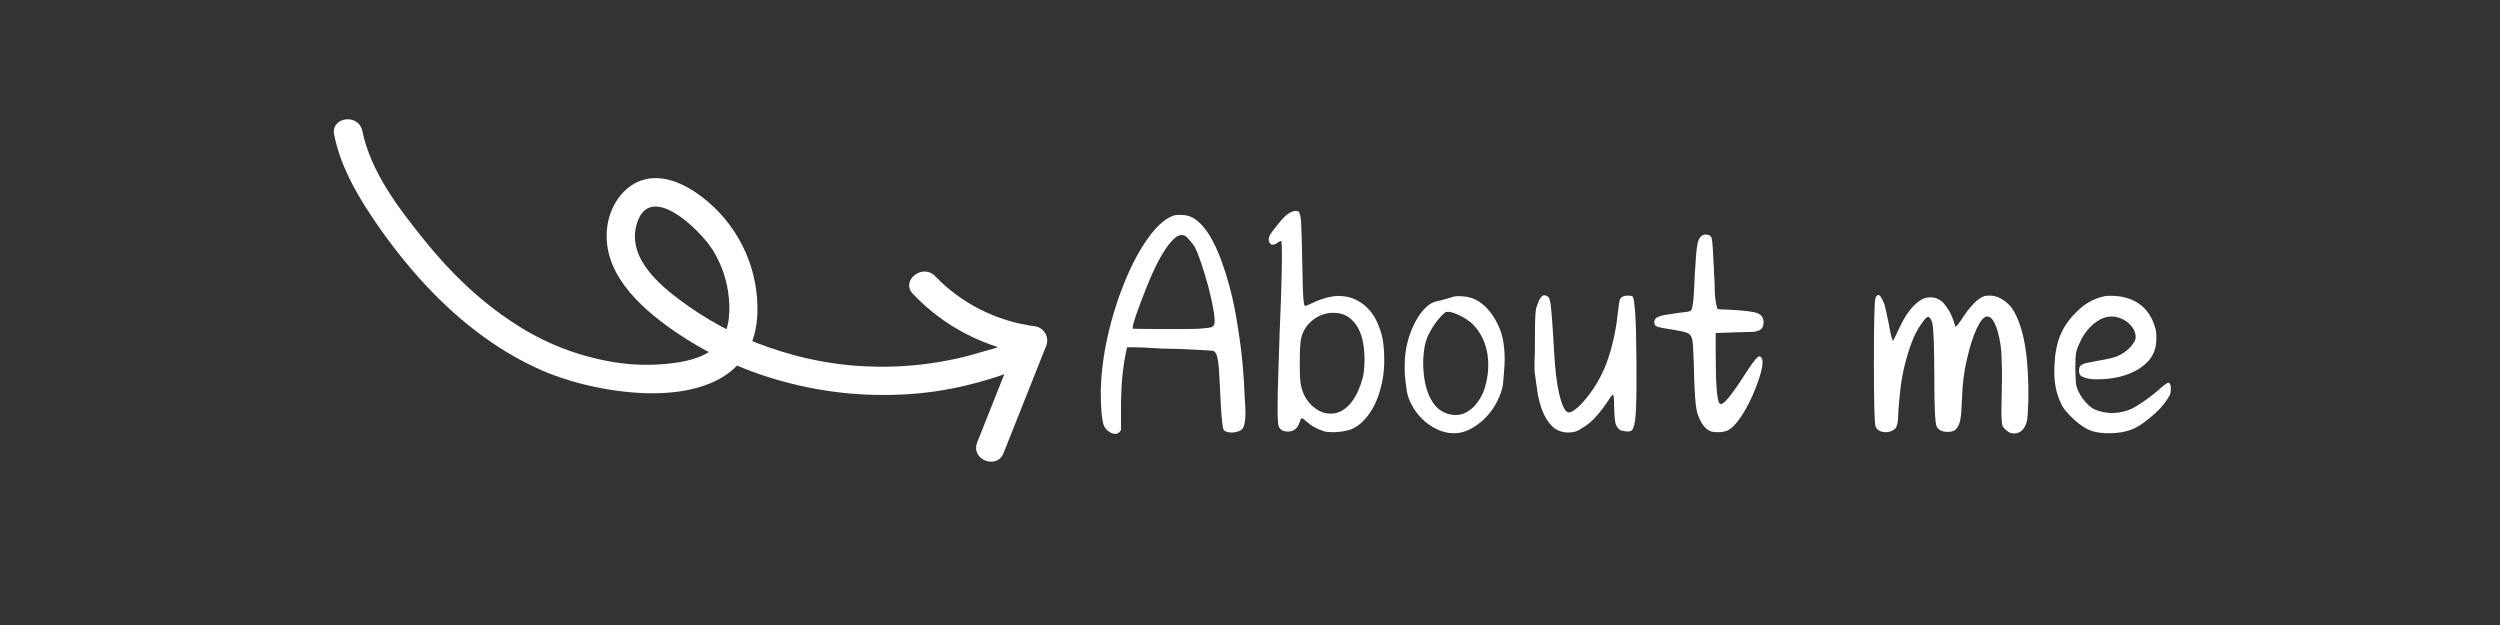
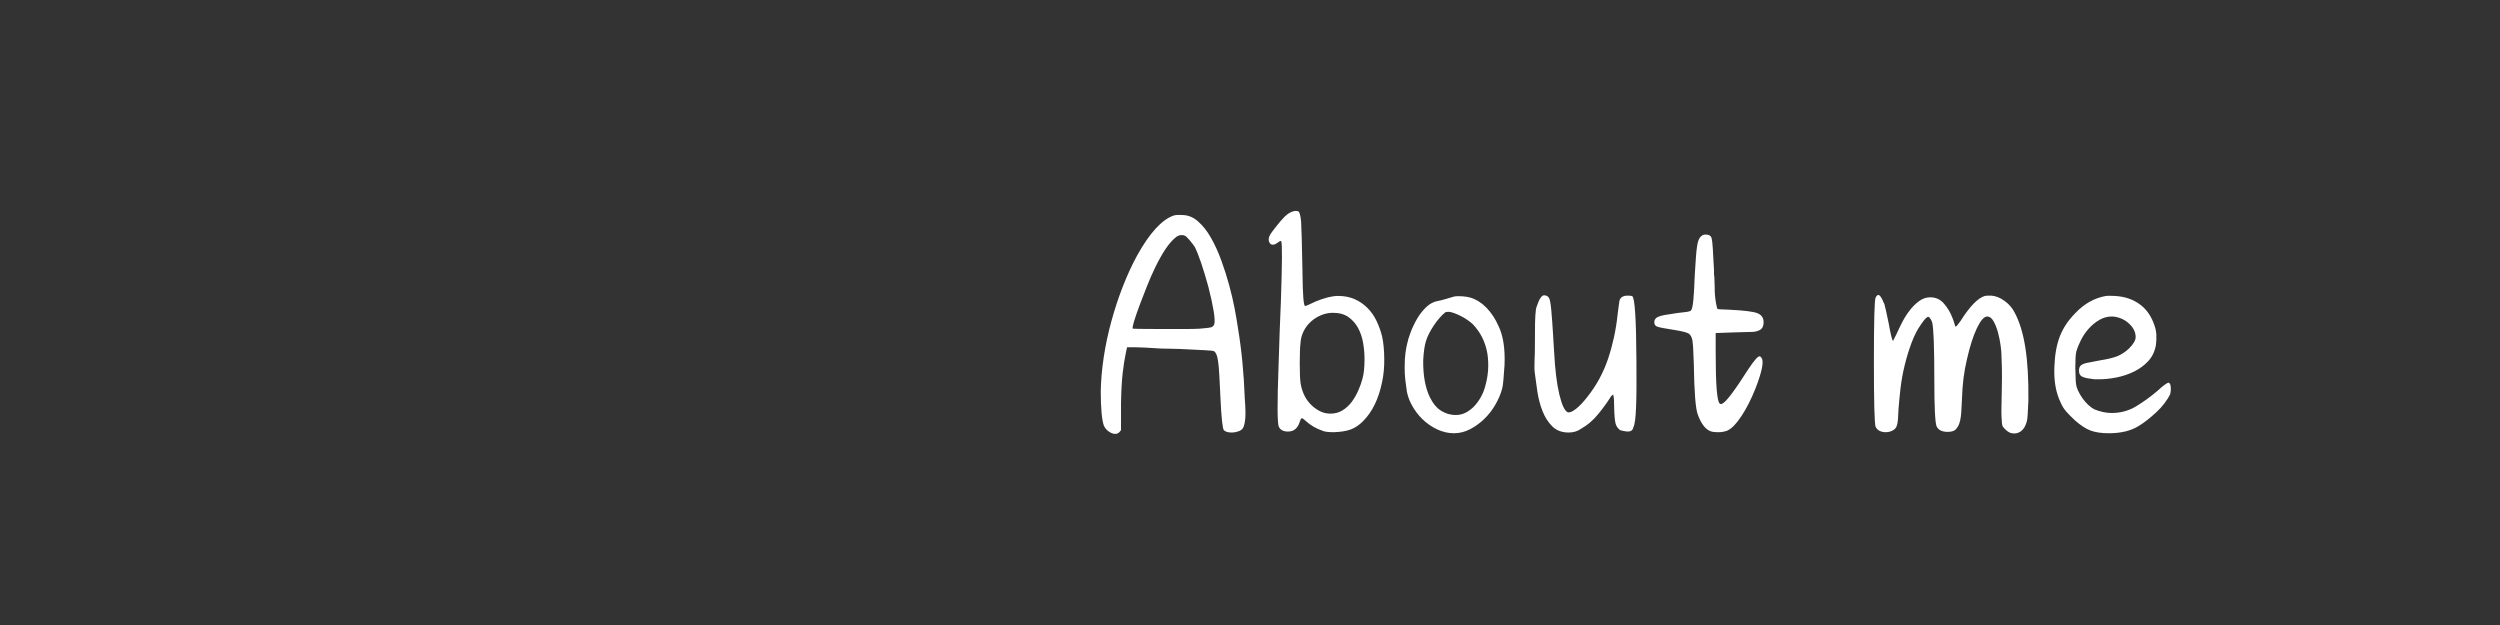
<svg xmlns="http://www.w3.org/2000/svg" width="800" viewBox="0 0 600 150" height="200" preserveAspectRatio="xMidYMid meet">
  <rect x="0" y="0" width="600" height="150" fill="#333333" stroke="none" />
  <defs>
    <g />
    <clipPath id="b7961772c4">
      <path d="M 80 28 L 248 28 L 248 95 L 80 95 Z M 80 28 " clip-rule="nonzero" />
    </clipPath>
    <clipPath id="1d1d0001da">
-       <path d="M 77.223 28.949 L 206.23 -26.07 L 261.547 103.625 L 132.539 158.645 Z M 77.223 28.949 " clip-rule="nonzero" />
-     </clipPath>
+       </clipPath>
    <clipPath id="5773d58ab2">
-       <path d="M 132.441 158.418 L 261.449 103.398 L 206.137 -26.297 L 77.129 28.723 Z M 132.441 158.418 " clip-rule="nonzero" />
-     </clipPath>
+       </clipPath>
    <clipPath id="978a382eaf">
      <path d="M 218 65 L 252 65 L 252 111 L 218 111 Z M 218 65 " clip-rule="nonzero" />
    </clipPath>
    <clipPath id="a3fe4cd690">
-       <path d="M 77.223 28.949 L 206.23 -26.07 L 261.547 103.625 L 132.539 158.645 Z M 77.223 28.949 " clip-rule="nonzero" />
-     </clipPath>
+       </clipPath>
    <clipPath id="ea39d2593e">
      <path d="M 132.441 158.418 L 261.449 103.398 L 206.137 -26.297 L 77.129 28.723 Z M 132.441 158.418 " clip-rule="nonzero" />
    </clipPath>
  </defs>
  <g clip-path="url(#b7961772c4)">
    <g clip-path="url(#1d1d0001da)">
      <g clip-path="url(#5773d58ab2)">
        <path fill="#ffffff" d="M 86.953 31.406 C 88.969 41.281 95.77 50.113 101.977 57.801 C 108.098 65.379 115.129 72.215 123.324 77.531 C 130.625 82.34 138.582 85.461 147.207 86.895 C 151.492 87.602 155.797 87.738 160.121 87.312 C 164.121 86.895 168.602 86.09 171.707 83.312 C 174.906 80.465 175.305 75.668 174.938 71.645 C 174.562 67.457 173.27 63.574 171.062 60 C 168.188 55.387 155.863 43.129 152.793 53.844 C 150.344 62.391 159.281 69.305 165.305 73.543 C 172.066 78.266 179.391 81.844 187.277 84.277 C 196.09 87.039 205.113 88.27 214.348 87.977 C 219.094 87.816 223.797 87.262 228.449 86.305 C 230.598 85.883 232.707 85.34 234.793 84.703 C 236.883 84.062 239.879 83.52 241.629 82.203 C 245.141 79.574 249.391 84.902 245.879 87.535 C 243.863 89.043 241.156 89.781 238.777 90.566 C 236.395 91.348 233.859 92.043 231.363 92.625 C 226.73 93.703 222.039 94.375 217.289 94.645 C 207.355 95.211 197.59 94.184 187.992 91.562 C 178.449 88.984 169.617 84.871 161.496 79.234 C 153.305 73.516 144.098 65.07 145.797 54.004 C 146.605 48.719 150.375 43.523 155.98 42.824 C 161.051 42.199 166.141 45.227 169.863 48.383 C 171.816 50.039 173.559 51.891 175.09 53.941 C 176.625 55.996 177.906 58.191 178.938 60.535 C 179.969 62.883 180.723 65.312 181.199 67.828 C 181.676 70.344 181.863 72.879 181.762 75.438 C 180.621 100.555 145.73 95.746 130.129 88.926 C 118.773 83.973 108.992 76.07 100.734 66.891 C 96.395 62.027 92.438 56.867 88.859 51.414 C 84.945 45.508 81.629 39.336 80.199 32.336 C 79.324 28.043 86.078 27.137 86.957 31.43 Z M 86.953 31.406 " fill-opacity="1" fill-rule="nonzero" />
      </g>
    </g>
  </g>
  <g clip-path="url(#978a382eaf)">
    <g clip-path="url(#a3fe4cd690)">
      <g clip-path="url(#ea39d2593e)">
        <path fill="#ffffff" d="M 234.516 106.199 L 244.762 80.43 L 247.496 85.082 C 244.801 84.719 242.16 84.133 239.566 83.316 C 236.973 82.504 234.465 81.48 232.047 80.238 C 229.629 79 227.332 77.566 225.156 75.934 C 222.98 74.305 220.961 72.5 219.094 70.527 C 216.07 67.371 221.41 63.117 224.422 66.277 C 226.008 67.918 227.715 69.41 229.551 70.762 C 231.387 72.113 233.324 73.301 235.359 74.324 C 237.398 75.348 239.504 76.191 241.684 76.859 C 243.863 77.527 246.082 78.008 248.344 78.301 C 248.602 78.336 248.852 78.398 249.098 78.492 C 249.344 78.582 249.574 78.699 249.789 78.844 C 250.008 78.988 250.207 79.156 250.387 79.348 C 250.566 79.535 250.723 79.742 250.855 79.969 C 250.988 80.191 251.094 80.43 251.172 80.68 C 251.25 80.93 251.301 81.184 251.32 81.445 C 251.344 81.703 251.332 81.965 251.297 82.223 C 251.258 82.48 251.191 82.73 251.098 82.973 L 240.848 108.742 C 239.227 112.82 232.902 110.281 234.527 106.199 Z M 234.516 106.199 " fill-opacity="1" fill-rule="nonzero" />
      </g>
    </g>
  </g>
  <g fill="#ffffff" fill-opacity="1">
    <g transform="translate(261.105, 103.65)">
      <g>
        <path d="M 23.391 -47.031 C 22.691 -47.352 21.992 -47.301 21.297 -46.875 C 20.316 -46.113 19.395 -45.07 18.531 -43.75 C 17.676 -42.426 16.883 -41.008 16.156 -39.5 C 15.426 -37.988 14.766 -36.477 14.172 -34.969 C 13.578 -33.457 13.062 -32.133 12.625 -31 C 11.164 -27.113 10.547 -25.035 10.766 -24.766 C 10.816 -24.766 11.379 -24.75 12.453 -24.719 C 13.535 -24.695 15.102 -24.688 17.156 -24.688 C 19.594 -24.688 21.602 -24.688 23.188 -24.688 C 24.781 -24.688 25.984 -24.711 26.797 -24.766 C 28.359 -24.879 29.316 -25.004 29.672 -25.141 C 30.023 -25.273 30.254 -25.555 30.359 -25.984 C 30.578 -27.172 30.094 -30.113 28.906 -34.812 C 27.656 -39.344 26.57 -42.523 25.656 -44.359 C 25.383 -44.797 24.992 -45.312 24.484 -45.906 C 23.973 -46.5 23.609 -46.875 23.391 -47.031 Z M 20.484 -51.891 C 20.91 -52.055 21.609 -52.109 22.578 -52.047 C 23.984 -52.047 25.266 -51.535 26.422 -50.516 C 27.586 -49.492 28.629 -48.172 29.547 -46.547 C 30.461 -44.93 31.285 -43.125 32.016 -41.125 C 32.742 -39.125 33.379 -37.125 33.922 -35.125 C 34.461 -33.133 34.895 -31.273 35.219 -29.547 C 35.539 -27.816 35.781 -26.414 35.938 -25.344 C 36.426 -22.426 36.805 -19.535 37.078 -16.672 C 37.348 -13.816 37.535 -10.93 37.641 -8.016 C 37.754 -6.609 37.812 -5.445 37.812 -4.531 C 37.812 -3.613 37.754 -2.859 37.641 -2.266 C 37.535 -1.672 37.391 -1.223 37.203 -0.922 C 37.016 -0.629 36.754 -0.406 36.422 -0.25 C 35.773 0.02 35.129 0.156 34.484 0.156 C 33.617 0.156 33 -0.031 32.625 -0.406 C 32.457 -0.625 32.305 -1.379 32.172 -2.672 C 32.035 -3.961 31.914 -5.742 31.812 -8.016 C 31.707 -10.285 31.613 -12.16 31.531 -13.641 C 31.445 -15.117 31.352 -16.188 31.25 -16.844 C 31.082 -18.188 30.758 -19.02 30.281 -19.344 C 30.113 -19.457 29.41 -19.539 28.172 -19.594 C 26.93 -19.645 25.582 -19.711 24.125 -19.797 C 22.664 -19.879 21.285 -19.93 19.984 -19.953 C 18.691 -19.984 17.883 -20 17.562 -20 C 16 -20.102 14.676 -20.18 13.594 -20.234 C 12.52 -20.285 11.688 -20.312 11.094 -20.312 L 9.391 -20.312 L 9.141 -19.188 C 8.816 -17.676 8.547 -15.961 8.328 -14.047 C 8.117 -12.129 7.988 -9.711 7.938 -6.797 L 7.938 -0.406 L 7.531 0.078 C 7.258 0.348 6.938 0.484 6.562 0.484 C 6.07 0.484 5.555 0.297 5.016 -0.078 C 4.473 -0.453 4.07 -0.938 3.812 -1.531 C 3.32 -2.988 3.078 -5.742 3.078 -9.797 C 3.129 -12.391 3.367 -15.113 3.797 -17.969 C 4.234 -20.832 4.844 -23.691 5.625 -26.547 C 6.406 -29.41 7.32 -32.191 8.375 -34.891 C 9.426 -37.586 10.57 -40.07 11.812 -42.344 C 14.781 -47.688 17.672 -50.867 20.484 -51.891 Z M 20.484 -51.891 " />
      </g>
    </g>
  </g>
  <g fill="#ffffff" fill-opacity="1">
    <g transform="translate(301.908, 103.65)">
      <g>
        <path d="M 17.969 -28.578 C 17 -28.578 16.055 -28.383 15.141 -28 C 14.223 -27.625 13.398 -27.098 12.672 -26.422 C 11.941 -25.754 11.359 -24.973 10.922 -24.078 C 10.492 -23.191 10.254 -22.234 10.203 -21.203 C 10.148 -20.773 10.109 -20.172 10.078 -19.391 C 10.047 -18.609 10.031 -17.648 10.031 -16.516 C 10.031 -15.379 10.047 -14.43 10.078 -13.672 C 10.109 -12.922 10.148 -12.332 10.203 -11.906 C 10.305 -11.039 10.547 -10.148 10.922 -9.234 C 11.305 -8.316 11.82 -7.504 12.469 -6.797 C 13.113 -6.098 13.852 -5.52 14.688 -5.062 C 15.531 -4.602 16.438 -4.375 17.406 -4.375 C 18.488 -4.375 19.457 -4.641 20.312 -5.172 C 21.176 -5.711 21.914 -6.398 22.531 -7.234 C 23.156 -8.078 23.68 -9 24.109 -10 C 24.547 -11 24.875 -11.93 25.094 -12.797 C 25.414 -13.922 25.578 -15.484 25.578 -17.484 C 25.578 -18.723 25.469 -19.988 25.25 -21.281 C 25.039 -22.582 24.648 -23.77 24.078 -24.844 C 23.516 -25.926 22.742 -26.816 21.766 -27.516 C 20.797 -28.223 19.531 -28.578 17.969 -28.578 Z M 7.281 -52.375 C 8.195 -52.969 8.984 -53.156 9.641 -52.938 C 9.961 -52.883 10.203 -52.051 10.359 -50.438 C 10.41 -49.57 10.461 -48.156 10.516 -46.188 C 10.578 -44.219 10.633 -41.586 10.688 -38.297 C 10.738 -32.898 10.953 -30.203 11.328 -30.203 C 11.492 -30.203 12.359 -30.578 13.922 -31.328 C 16.023 -32.191 17.805 -32.625 19.266 -32.625 C 20.723 -32.625 22.031 -32.367 23.188 -31.859 C 24.352 -31.348 25.379 -30.645 26.266 -29.75 C 27.16 -28.863 27.891 -27.828 28.453 -26.641 C 29.023 -25.453 29.473 -24.207 29.797 -22.906 C 30.117 -21.445 30.289 -19.691 30.312 -17.641 C 30.344 -15.598 30.172 -13.711 29.797 -11.984 C 28.984 -7.93 27.441 -4.773 25.172 -2.516 C 24.254 -1.598 23.27 -0.945 22.219 -0.562 C 21.164 -0.188 19.832 0.023 18.219 0.078 C 16.914 0.078 16.023 -0.031 15.547 -0.25 C 13.984 -0.781 12.633 -1.562 11.5 -2.594 C 11.008 -3.07 10.68 -3.297 10.516 -3.266 C 10.359 -3.242 10.195 -2.961 10.031 -2.422 C 9.551 -0.859 8.609 -0.078 7.203 -0.078 C 6.117 -0.078 5.391 -0.457 5.016 -1.219 C 4.641 -2.02 4.613 -6.82 4.938 -15.625 C 5.039 -18.75 5.133 -21.609 5.219 -24.203 C 5.301 -26.797 5.395 -29.117 5.5 -31.172 C 5.82 -40.504 5.848 -45.359 5.578 -45.734 C 5.523 -45.898 5.285 -45.82 4.859 -45.5 C 4.367 -45.113 3.938 -44.922 3.562 -44.922 C 3.133 -44.922 2.836 -45.164 2.672 -45.656 C 2.398 -46.301 2.695 -47.164 3.562 -48.25 C 4.258 -49.164 4.906 -49.973 5.5 -50.672 C 6.094 -51.379 6.688 -51.945 7.281 -52.375 Z M 7.281 -52.375 " />
      </g>
    </g>
  </g>
  <g fill="#ffffff" fill-opacity="1">
    <g transform="translate(334.696, 103.65)">
      <g>
        <path d="M 12.875 -28.812 C 12.5 -28.812 12.254 -28.758 12.141 -28.656 C 11.711 -28.332 11.254 -27.883 10.766 -27.312 C 10.273 -26.75 9.816 -26.145 9.391 -25.5 C 8.961 -24.852 8.582 -24.203 8.25 -23.547 C 7.926 -22.898 7.688 -22.312 7.531 -21.781 C 7.207 -20.75 6.988 -19.238 6.875 -17.25 C 6.82 -13.57 7.363 -10.57 8.5 -8.25 C 9.258 -6.738 10.176 -5.66 11.25 -5.016 C 12.332 -4.367 13.469 -4.047 14.656 -4.047 C 15.57 -4.047 16.406 -4.25 17.156 -4.656 C 17.914 -5.062 18.594 -5.586 19.188 -6.234 C 19.781 -6.879 20.289 -7.594 20.719 -8.375 C 21.156 -9.156 21.484 -9.953 21.703 -10.766 C 22.504 -13.461 22.691 -16.16 22.266 -18.859 C 21.773 -21.609 20.613 -23.93 18.781 -25.828 C 18.508 -26.098 18.129 -26.406 17.641 -26.75 C 17.16 -27.102 16.633 -27.426 16.062 -27.719 C 15.5 -28.02 14.93 -28.273 14.359 -28.484 C 13.797 -28.703 13.301 -28.812 12.875 -28.812 Z M 14.25 -32.469 C 14.676 -32.57 15.305 -32.598 16.141 -32.547 C 16.984 -32.492 17.676 -32.383 18.219 -32.219 C 19.613 -31.789 20.891 -30.984 22.047 -29.797 C 23.211 -28.609 24.176 -27.148 24.938 -25.422 C 26.07 -23.098 26.555 -19.969 26.391 -16.031 C 26.285 -14.789 26.203 -13.68 26.141 -12.703 C 26.086 -11.734 25.957 -10.875 25.75 -10.125 C 25.414 -8.938 24.883 -7.719 24.156 -6.469 C 23.438 -5.227 22.562 -4.109 21.531 -3.109 C 20.508 -2.117 19.375 -1.297 18.125 -0.641 C 16.883 0.004 15.594 0.328 14.25 0.328 C 12.895 0.328 11.555 0.02 10.234 -0.594 C 8.91 -1.219 7.723 -2.039 6.672 -3.062 C 5.617 -4.094 4.742 -5.27 4.047 -6.594 C 3.348 -7.914 2.941 -9.254 2.828 -10.609 C 2.773 -11.035 2.691 -11.664 2.578 -12.5 C 2.473 -13.344 2.422 -14.332 2.422 -15.469 C 2.422 -16.914 2.488 -18.098 2.625 -19.016 C 2.758 -19.941 2.883 -20.617 3 -21.047 C 3.156 -21.859 3.445 -22.828 3.875 -23.953 C 4.312 -25.086 4.836 -26.18 5.453 -27.234 C 6.078 -28.285 6.805 -29.203 7.641 -29.984 C 8.484 -30.773 9.391 -31.25 10.359 -31.406 C 10.953 -31.52 11.555 -31.672 12.172 -31.859 C 12.797 -32.047 13.488 -32.25 14.25 -32.469 Z M 14.25 -32.469 " />
      </g>
    </g>
  </g>
  <g fill="#ffffff" fill-opacity="1">
    <g transform="translate(363.599, 103.65)">
      <g>
        <path d="M 6.969 -32.781 C 7.5 -32.781 7.898 -32.566 8.172 -32.141 C 8.391 -31.703 8.566 -30.754 8.703 -29.297 C 8.836 -27.848 8.984 -25.852 9.141 -23.312 C 9.141 -23.156 9.156 -22.875 9.188 -22.469 C 9.219 -22.062 9.242 -21.629 9.266 -21.172 C 9.297 -20.711 9.32 -20.289 9.344 -19.906 C 9.375 -19.531 9.391 -19.289 9.391 -19.188 C 9.609 -14.977 10.023 -11.578 10.641 -8.984 C 11.266 -6.391 11.953 -4.957 12.703 -4.688 C 13.141 -4.582 13.773 -4.852 14.609 -5.5 C 15.441 -6.145 16.32 -7.062 17.25 -8.25 C 19.508 -11.062 21.207 -14.164 22.344 -17.562 C 23.477 -20.969 24.234 -24.453 24.609 -28.016 C 24.879 -30.172 25.039 -31.359 25.094 -31.578 C 25.258 -32.004 25.504 -32.297 25.828 -32.453 C 26.148 -32.617 26.523 -32.703 26.953 -32.703 C 27.66 -32.703 28.066 -32.648 28.172 -32.547 C 28.766 -32.004 29.086 -26.906 29.141 -17.25 C 29.191 -12.383 29.164 -8.629 29.062 -5.984 C 28.957 -3.348 28.742 -1.734 28.422 -1.141 C 28.305 -0.648 28.113 -0.352 27.844 -0.25 C 27.57 -0.082 27.156 -0.039 26.594 -0.125 C 26.031 -0.207 25.582 -0.301 25.25 -0.406 C 24.719 -0.781 24.352 -1.289 24.156 -1.938 C 23.969 -2.594 23.848 -3.914 23.797 -5.906 C 23.797 -7.363 23.742 -8.254 23.641 -8.578 L 23.562 -8.984 L 23.078 -8.578 C 22.211 -7.172 21.172 -5.727 19.953 -4.25 C 18.742 -2.77 17.41 -1.625 15.953 -0.812 C 15.086 -0.164 14.062 0.156 12.875 0.156 C 11.25 0.156 9.938 -0.336 8.938 -1.328 C 7.945 -2.328 7.164 -3.555 6.594 -5.016 C 6.031 -6.473 5.625 -8.008 5.375 -9.625 C 5.133 -11.25 4.938 -12.68 4.781 -13.922 C 4.664 -14.68 4.633 -15.664 4.688 -16.875 C 4.75 -18.094 4.781 -19.566 4.781 -21.297 C 4.781 -23.234 4.789 -24.863 4.812 -26.188 C 4.844 -27.508 4.91 -28.551 5.016 -29.312 C 5.016 -29.469 5.082 -29.734 5.219 -30.109 C 5.352 -30.492 5.5 -30.883 5.656 -31.281 C 5.82 -31.688 6.023 -32.035 6.266 -32.328 C 6.516 -32.629 6.75 -32.781 6.969 -32.781 Z M 6.969 -32.781 " />
      </g>
    </g>
  </g>
  <g fill="#ffffff" fill-opacity="1">
    <g transform="translate(395.982, 103.65)">
      <g>
        <path d="M 12.312 -46.953 C 12.57 -47.223 12.922 -47.359 13.359 -47.359 C 14.172 -47.359 14.656 -47.062 14.812 -46.469 C 14.914 -46.094 15.008 -45.27 15.094 -44 C 15.176 -42.727 15.27 -41.016 15.375 -38.859 C 15.375 -38.641 15.375 -38.379 15.375 -38.078 C 15.375 -37.785 15.406 -37.453 15.469 -37.078 C 15.52 -36.109 15.547 -35.258 15.547 -34.531 C 15.547 -33.801 15.57 -33.164 15.625 -32.625 C 15.676 -32.031 15.77 -31.367 15.906 -30.641 C 16.039 -29.91 16.16 -29.52 16.266 -29.469 L 16.438 -29.469 C 16.594 -29.414 16.898 -29.391 17.359 -29.391 C 17.816 -29.391 18.426 -29.363 19.188 -29.312 C 22.582 -29.145 24.77 -28.875 25.75 -28.5 C 26.77 -28.113 27.281 -27.383 27.281 -26.312 C 27.281 -25.664 27.129 -25.164 26.828 -24.812 C 26.535 -24.457 25.984 -24.203 25.172 -24.047 C 24.898 -23.992 24.348 -23.969 23.516 -23.969 C 22.68 -23.969 21.562 -23.938 20.156 -23.875 L 15.781 -23.719 L 15.781 -19.031 C 15.781 -11.363 16.102 -7.285 16.75 -6.797 C 16.914 -6.641 17.133 -6.641 17.406 -6.797 C 18.32 -7.234 20.375 -9.957 23.562 -14.969 C 24.957 -17.082 25.875 -18.141 26.312 -18.141 C 26.469 -18.141 26.629 -18.004 26.797 -17.734 C 27.391 -16.922 26.906 -14.488 25.344 -10.438 C 24.312 -7.852 23.188 -5.641 21.969 -3.797 C 20.758 -1.961 19.645 -0.805 18.625 -0.328 C 17.969 -0.055 17.238 0.078 16.438 0.078 C 15.406 0.078 14.703 -0.031 14.328 -0.25 C 13.191 -0.781 12.25 -2.07 11.5 -4.125 C 10.957 -5.477 10.633 -9.582 10.531 -16.438 C 10.469 -18.426 10.41 -19.77 10.359 -20.469 C 10.305 -21.176 10.254 -21.664 10.203 -21.938 C 10.035 -22.75 9.75 -23.289 9.344 -23.562 C 8.945 -23.832 7.988 -24.098 6.469 -24.359 C 5.125 -24.578 4.07 -24.754 3.312 -24.891 C 2.562 -25.023 2.051 -25.145 1.781 -25.25 C 1.289 -25.414 1.047 -25.77 1.047 -26.312 C 1.047 -26.688 1.18 -27.008 1.453 -27.281 C 1.891 -27.707 3.023 -28.031 4.859 -28.25 C 6.098 -28.469 7.133 -28.613 7.969 -28.688 C 8.812 -28.77 9.367 -28.867 9.641 -28.984 C 9.848 -29.035 10.02 -29.332 10.156 -29.875 C 10.289 -30.414 10.383 -31.062 10.438 -31.812 C 10.5 -32.352 10.555 -33.16 10.609 -34.234 C 10.66 -35.316 10.711 -36.477 10.766 -37.719 C 10.867 -39.445 10.961 -40.879 11.047 -42.016 C 11.129 -43.148 11.223 -44.016 11.328 -44.609 C 11.492 -45.797 11.82 -46.578 12.312 -46.953 Z M 12.312 -46.953 " />
      </g>
    </g>
  </g>
  <g fill="#ffffff" fill-opacity="1">
    <g transform="translate(426.18, 103.65)">
      <g />
    </g>
  </g>
  <g fill="#ffffff" fill-opacity="1">
    <g transform="translate(446.096, 103.65)">
      <g>
        <path d="M 30.281 -32.625 C 30.488 -32.676 30.973 -32.703 31.734 -32.703 C 32.816 -32.648 33.895 -32.234 34.969 -31.453 C 36.051 -30.672 36.863 -29.738 37.406 -28.656 C 38.594 -26.445 39.453 -23.641 39.984 -20.234 C 40.523 -16.836 40.77 -12.602 40.719 -7.531 C 40.664 -6.125 40.609 -4.988 40.547 -4.125 C 40.492 -3.258 40.414 -2.691 40.312 -2.422 C 40.039 -1.398 39.582 -0.645 38.938 -0.156 C 38.289 0.32 37.562 0.484 36.75 0.328 C 36.375 0.273 35.969 0.07 35.531 -0.281 C 35.102 -0.633 34.781 -0.973 34.562 -1.297 C 34.508 -1.398 34.457 -1.586 34.406 -1.859 C 34.352 -2.129 34.328 -2.453 34.328 -2.828 C 34.211 -3.586 34.211 -5.91 34.328 -9.797 C 34.379 -12.117 34.391 -13.941 34.359 -15.266 C 34.336 -16.586 34.301 -17.676 34.25 -18.531 C 34.25 -19.02 34.18 -19.766 34.047 -20.766 C 33.91 -21.766 33.707 -22.773 33.438 -23.797 C 33.164 -24.828 32.812 -25.734 32.375 -26.516 C 31.945 -27.297 31.438 -27.688 30.844 -27.688 C 30.082 -27.688 29.254 -26.754 28.359 -24.891 C 27.473 -23.023 26.68 -20.555 25.984 -17.484 C 25.609 -15.922 25.328 -14.367 25.141 -12.828 C 24.953 -11.297 24.828 -9.582 24.766 -7.688 C 24.711 -6.5 24.66 -5.516 24.609 -4.734 C 24.555 -3.953 24.473 -3.316 24.359 -2.828 C 24.254 -2.348 24.133 -1.957 24 -1.656 C 23.863 -1.363 23.688 -1.082 23.469 -0.812 C 23.094 -0.27 22.395 0 21.375 0 C 20.02 0 19.129 -0.43 18.703 -1.297 C 18.328 -2.109 18.141 -5.883 18.141 -12.625 C 18.141 -20.238 17.973 -24.773 17.641 -26.234 C 17.535 -26.555 17.391 -26.863 17.203 -27.156 C 17.016 -27.457 16.836 -27.609 16.672 -27.609 C 16.348 -27.609 15.781 -27.016 14.969 -25.828 C 14.113 -24.641 13.359 -23.18 12.703 -21.453 C 12.055 -19.723 11.504 -17.926 11.047 -16.062 C 10.586 -14.207 10.25 -12.348 10.031 -10.484 C 9.82 -8.617 9.66 -6.957 9.547 -5.5 C 9.492 -3.781 9.398 -2.594 9.266 -1.938 C 9.129 -1.289 8.875 -0.832 8.5 -0.562 C 7.906 -0.133 7.227 0.078 6.469 0.078 C 5.938 0.078 5.453 -0.023 5.016 -0.234 C 4.586 -0.453 4.266 -0.781 4.047 -1.219 C 3.773 -2.02 3.641 -7.227 3.641 -16.844 C 3.641 -26.551 3.773 -31.676 4.047 -32.219 C 4.266 -32.645 4.477 -32.859 4.688 -32.859 C 5.07 -32.859 5.504 -32.238 5.984 -31 C 6.047 -30.945 6.078 -30.895 6.078 -30.844 C 6.078 -30.789 6.102 -30.738 6.156 -30.688 C 6.258 -30.25 6.406 -29.641 6.594 -28.859 C 6.781 -28.078 6.984 -27.117 7.203 -25.984 C 7.691 -23.234 8.039 -21.859 8.25 -21.859 C 8.25 -21.859 8.547 -22.453 9.141 -23.641 C 9.473 -24.391 9.895 -25.266 10.406 -26.266 C 10.914 -27.266 11.508 -28.207 12.188 -29.094 C 12.863 -29.988 13.617 -30.742 14.453 -31.359 C 15.285 -31.984 16.188 -32.297 17.156 -32.297 C 18.508 -32.297 19.617 -31.781 20.484 -30.75 C 21.348 -29.727 21.992 -28.656 22.422 -27.531 C 22.641 -27.039 22.816 -26.535 22.953 -26.016 C 23.086 -25.504 23.18 -25.25 23.234 -25.25 C 23.391 -25.25 23.797 -25.711 24.453 -26.641 C 26.66 -30.141 28.602 -32.133 30.281 -32.625 Z M 30.281 -32.625 " />
      </g>
    </g>
  </g>
  <g fill="#ffffff" fill-opacity="1">
    <g transform="translate(490.542, 103.65)">
      <g>
-         <path d="M 14.891 -32.625 C 15.273 -32.676 15.953 -32.676 16.922 -32.625 C 19.242 -32.52 21.238 -31.875 22.906 -30.688 C 24.582 -29.5 25.797 -27.77 26.547 -25.5 C 26.816 -24.738 26.961 -23.977 26.984 -23.219 C 27.016 -22.469 26.977 -21.664 26.875 -20.812 C 26.602 -19.289 25.992 -18.02 25.047 -17 C 24.109 -15.977 22.977 -15.141 21.656 -14.484 C 20.332 -13.836 18.926 -13.363 17.438 -13.062 C 15.957 -12.77 14.57 -12.625 13.281 -12.625 C 12.957 -12.625 12.578 -12.625 12.141 -12.625 C 11.711 -12.625 11.281 -12.664 10.844 -12.75 C 10.414 -12.832 10 -12.941 9.594 -13.078 C 9.188 -13.211 8.906 -13.383 8.75 -13.594 C 8.531 -13.812 8.422 -14.191 8.422 -14.734 C 8.422 -15.223 8.539 -15.598 8.781 -15.859 C 9.02 -16.129 9.469 -16.348 10.125 -16.516 C 10.395 -16.566 10.797 -16.645 11.328 -16.75 C 11.867 -16.863 12.57 -17 13.438 -17.156 C 15.438 -17.477 16.895 -17.844 17.812 -18.25 C 18.727 -18.656 19.594 -19.238 20.406 -20 C 21.477 -21.07 22.016 -21.988 22.016 -22.75 C 22.016 -23.445 21.836 -24.094 21.484 -24.688 C 21.141 -25.281 20.68 -25.805 20.109 -26.266 C 19.547 -26.723 18.926 -27.07 18.25 -27.312 C 17.582 -27.562 16.922 -27.688 16.266 -27.688 C 15.242 -27.688 14.258 -27.414 13.312 -26.875 C 12.375 -26.332 11.539 -25.656 10.812 -24.844 C 10.082 -24.039 9.457 -23.141 8.938 -22.141 C 8.426 -21.141 8.035 -20.18 7.766 -19.266 C 7.609 -18.617 7.531 -17.297 7.531 -15.297 C 7.582 -14.43 7.609 -13.719 7.609 -13.156 C 7.609 -12.594 7.633 -12.094 7.688 -11.656 C 7.738 -11.113 7.91 -10.52 8.203 -9.875 C 8.504 -9.227 8.859 -8.617 9.266 -8.047 C 9.672 -7.484 10.113 -6.973 10.594 -6.516 C 11.082 -6.055 11.57 -5.691 12.062 -5.422 C 13.52 -4.828 14.922 -4.531 16.266 -4.531 C 18.43 -4.531 20.414 -5.082 22.219 -6.188 C 24.031 -7.301 25.719 -8.531 27.281 -9.875 C 28.688 -11.164 29.578 -11.812 29.953 -11.812 C 30.223 -11.707 30.383 -11.359 30.438 -10.766 C 30.488 -10.172 30.438 -9.578 30.281 -8.984 C 29.957 -8.336 29.508 -7.633 28.938 -6.875 C 28.375 -6.125 27.727 -5.41 27 -4.734 C 26.27 -4.055 25.523 -3.422 24.766 -2.828 C 24.016 -2.234 23.316 -1.75 22.672 -1.375 C 20.836 -0.238 18.461 0.328 15.547 0.328 C 13.816 0.328 12.367 0.113 11.203 -0.312 C 10.047 -0.75 8.797 -1.562 7.453 -2.75 C 6.641 -3.508 5.945 -4.211 5.375 -4.859 C 4.812 -5.504 4.367 -6.207 4.047 -6.969 C 2.859 -9.395 2.348 -12.305 2.516 -15.703 C 2.617 -18.566 3.062 -20.992 3.844 -22.984 C 4.625 -24.984 5.879 -26.848 7.609 -28.578 C 9.711 -30.785 12.141 -32.133 14.891 -32.625 Z M 14.891 -32.625 " />
+         <path d="M 14.891 -32.625 C 15.273 -32.676 15.953 -32.676 16.922 -32.625 C 19.242 -32.52 21.238 -31.875 22.906 -30.688 C 24.582 -29.5 25.797 -27.77 26.547 -25.5 C 26.816 -24.738 26.961 -23.977 26.984 -23.219 C 27.016 -22.469 26.977 -21.664 26.875 -20.812 C 26.602 -19.289 25.992 -18.02 25.047 -17 C 24.109 -15.977 22.977 -15.141 21.656 -14.484 C 20.332 -13.836 18.926 -13.363 17.438 -13.062 C 15.957 -12.77 14.57 -12.625 13.281 -12.625 C 12.957 -12.625 12.578 -12.625 12.141 -12.625 C 10.414 -12.832 10 -12.941 9.594 -13.078 C 9.188 -13.211 8.906 -13.383 8.75 -13.594 C 8.531 -13.812 8.422 -14.191 8.422 -14.734 C 8.422 -15.223 8.539 -15.598 8.781 -15.859 C 9.02 -16.129 9.469 -16.348 10.125 -16.516 C 10.395 -16.566 10.797 -16.645 11.328 -16.75 C 11.867 -16.863 12.57 -17 13.438 -17.156 C 15.438 -17.477 16.895 -17.844 17.812 -18.25 C 18.727 -18.656 19.594 -19.238 20.406 -20 C 21.477 -21.07 22.016 -21.988 22.016 -22.75 C 22.016 -23.445 21.836 -24.094 21.484 -24.688 C 21.141 -25.281 20.68 -25.805 20.109 -26.266 C 19.547 -26.723 18.926 -27.07 18.25 -27.312 C 17.582 -27.562 16.922 -27.688 16.266 -27.688 C 15.242 -27.688 14.258 -27.414 13.312 -26.875 C 12.375 -26.332 11.539 -25.656 10.812 -24.844 C 10.082 -24.039 9.457 -23.141 8.938 -22.141 C 8.426 -21.141 8.035 -20.18 7.766 -19.266 C 7.609 -18.617 7.531 -17.297 7.531 -15.297 C 7.582 -14.43 7.609 -13.719 7.609 -13.156 C 7.609 -12.594 7.633 -12.094 7.688 -11.656 C 7.738 -11.113 7.91 -10.52 8.203 -9.875 C 8.504 -9.227 8.859 -8.617 9.266 -8.047 C 9.672 -7.484 10.113 -6.973 10.594 -6.516 C 11.082 -6.055 11.57 -5.691 12.062 -5.422 C 13.52 -4.828 14.922 -4.531 16.266 -4.531 C 18.43 -4.531 20.414 -5.082 22.219 -6.188 C 24.031 -7.301 25.719 -8.531 27.281 -9.875 C 28.688 -11.164 29.578 -11.812 29.953 -11.812 C 30.223 -11.707 30.383 -11.359 30.438 -10.766 C 30.488 -10.172 30.438 -9.578 30.281 -8.984 C 29.957 -8.336 29.508 -7.633 28.938 -6.875 C 28.375 -6.125 27.727 -5.41 27 -4.734 C 26.27 -4.055 25.523 -3.422 24.766 -2.828 C 24.016 -2.234 23.316 -1.75 22.672 -1.375 C 20.836 -0.238 18.461 0.328 15.547 0.328 C 13.816 0.328 12.367 0.113 11.203 -0.312 C 10.047 -0.75 8.797 -1.562 7.453 -2.75 C 6.641 -3.508 5.945 -4.211 5.375 -4.859 C 4.812 -5.504 4.367 -6.207 4.047 -6.969 C 2.859 -9.395 2.348 -12.305 2.516 -15.703 C 2.617 -18.566 3.062 -20.992 3.844 -22.984 C 4.625 -24.984 5.879 -26.848 7.609 -28.578 C 9.711 -30.785 12.141 -32.133 14.891 -32.625 Z M 14.891 -32.625 " />
      </g>
    </g>
  </g>
</svg>